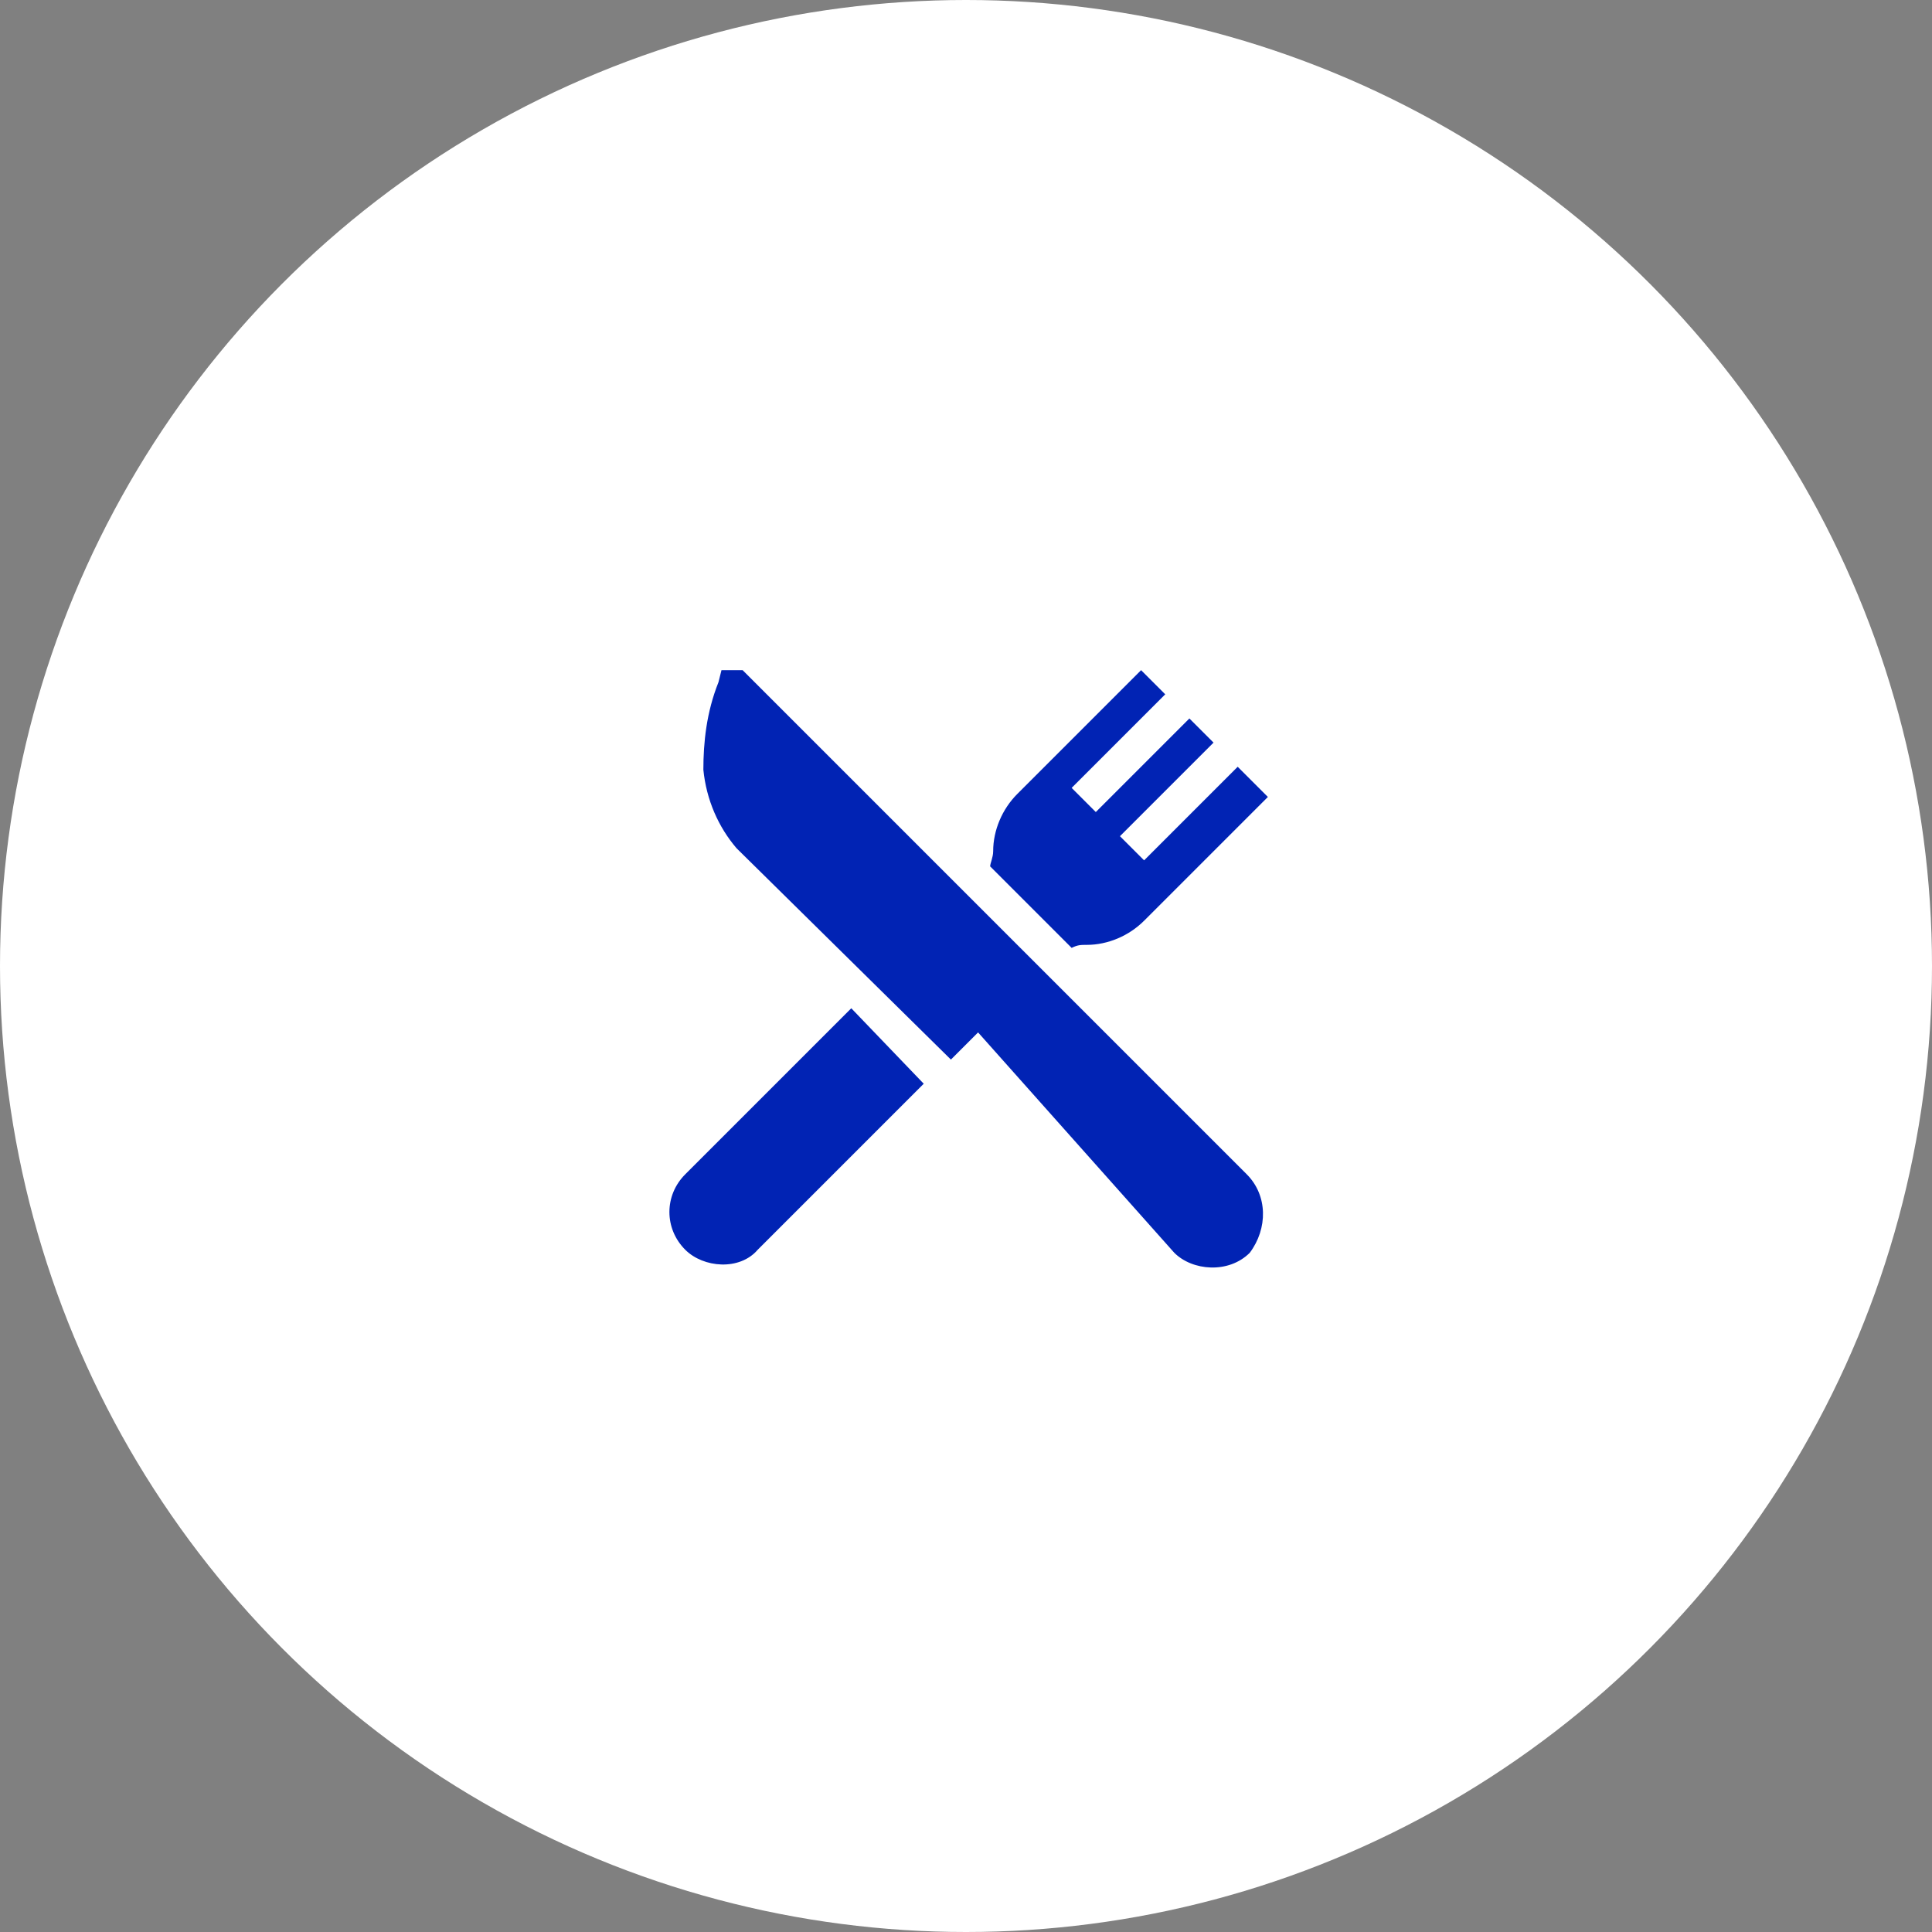
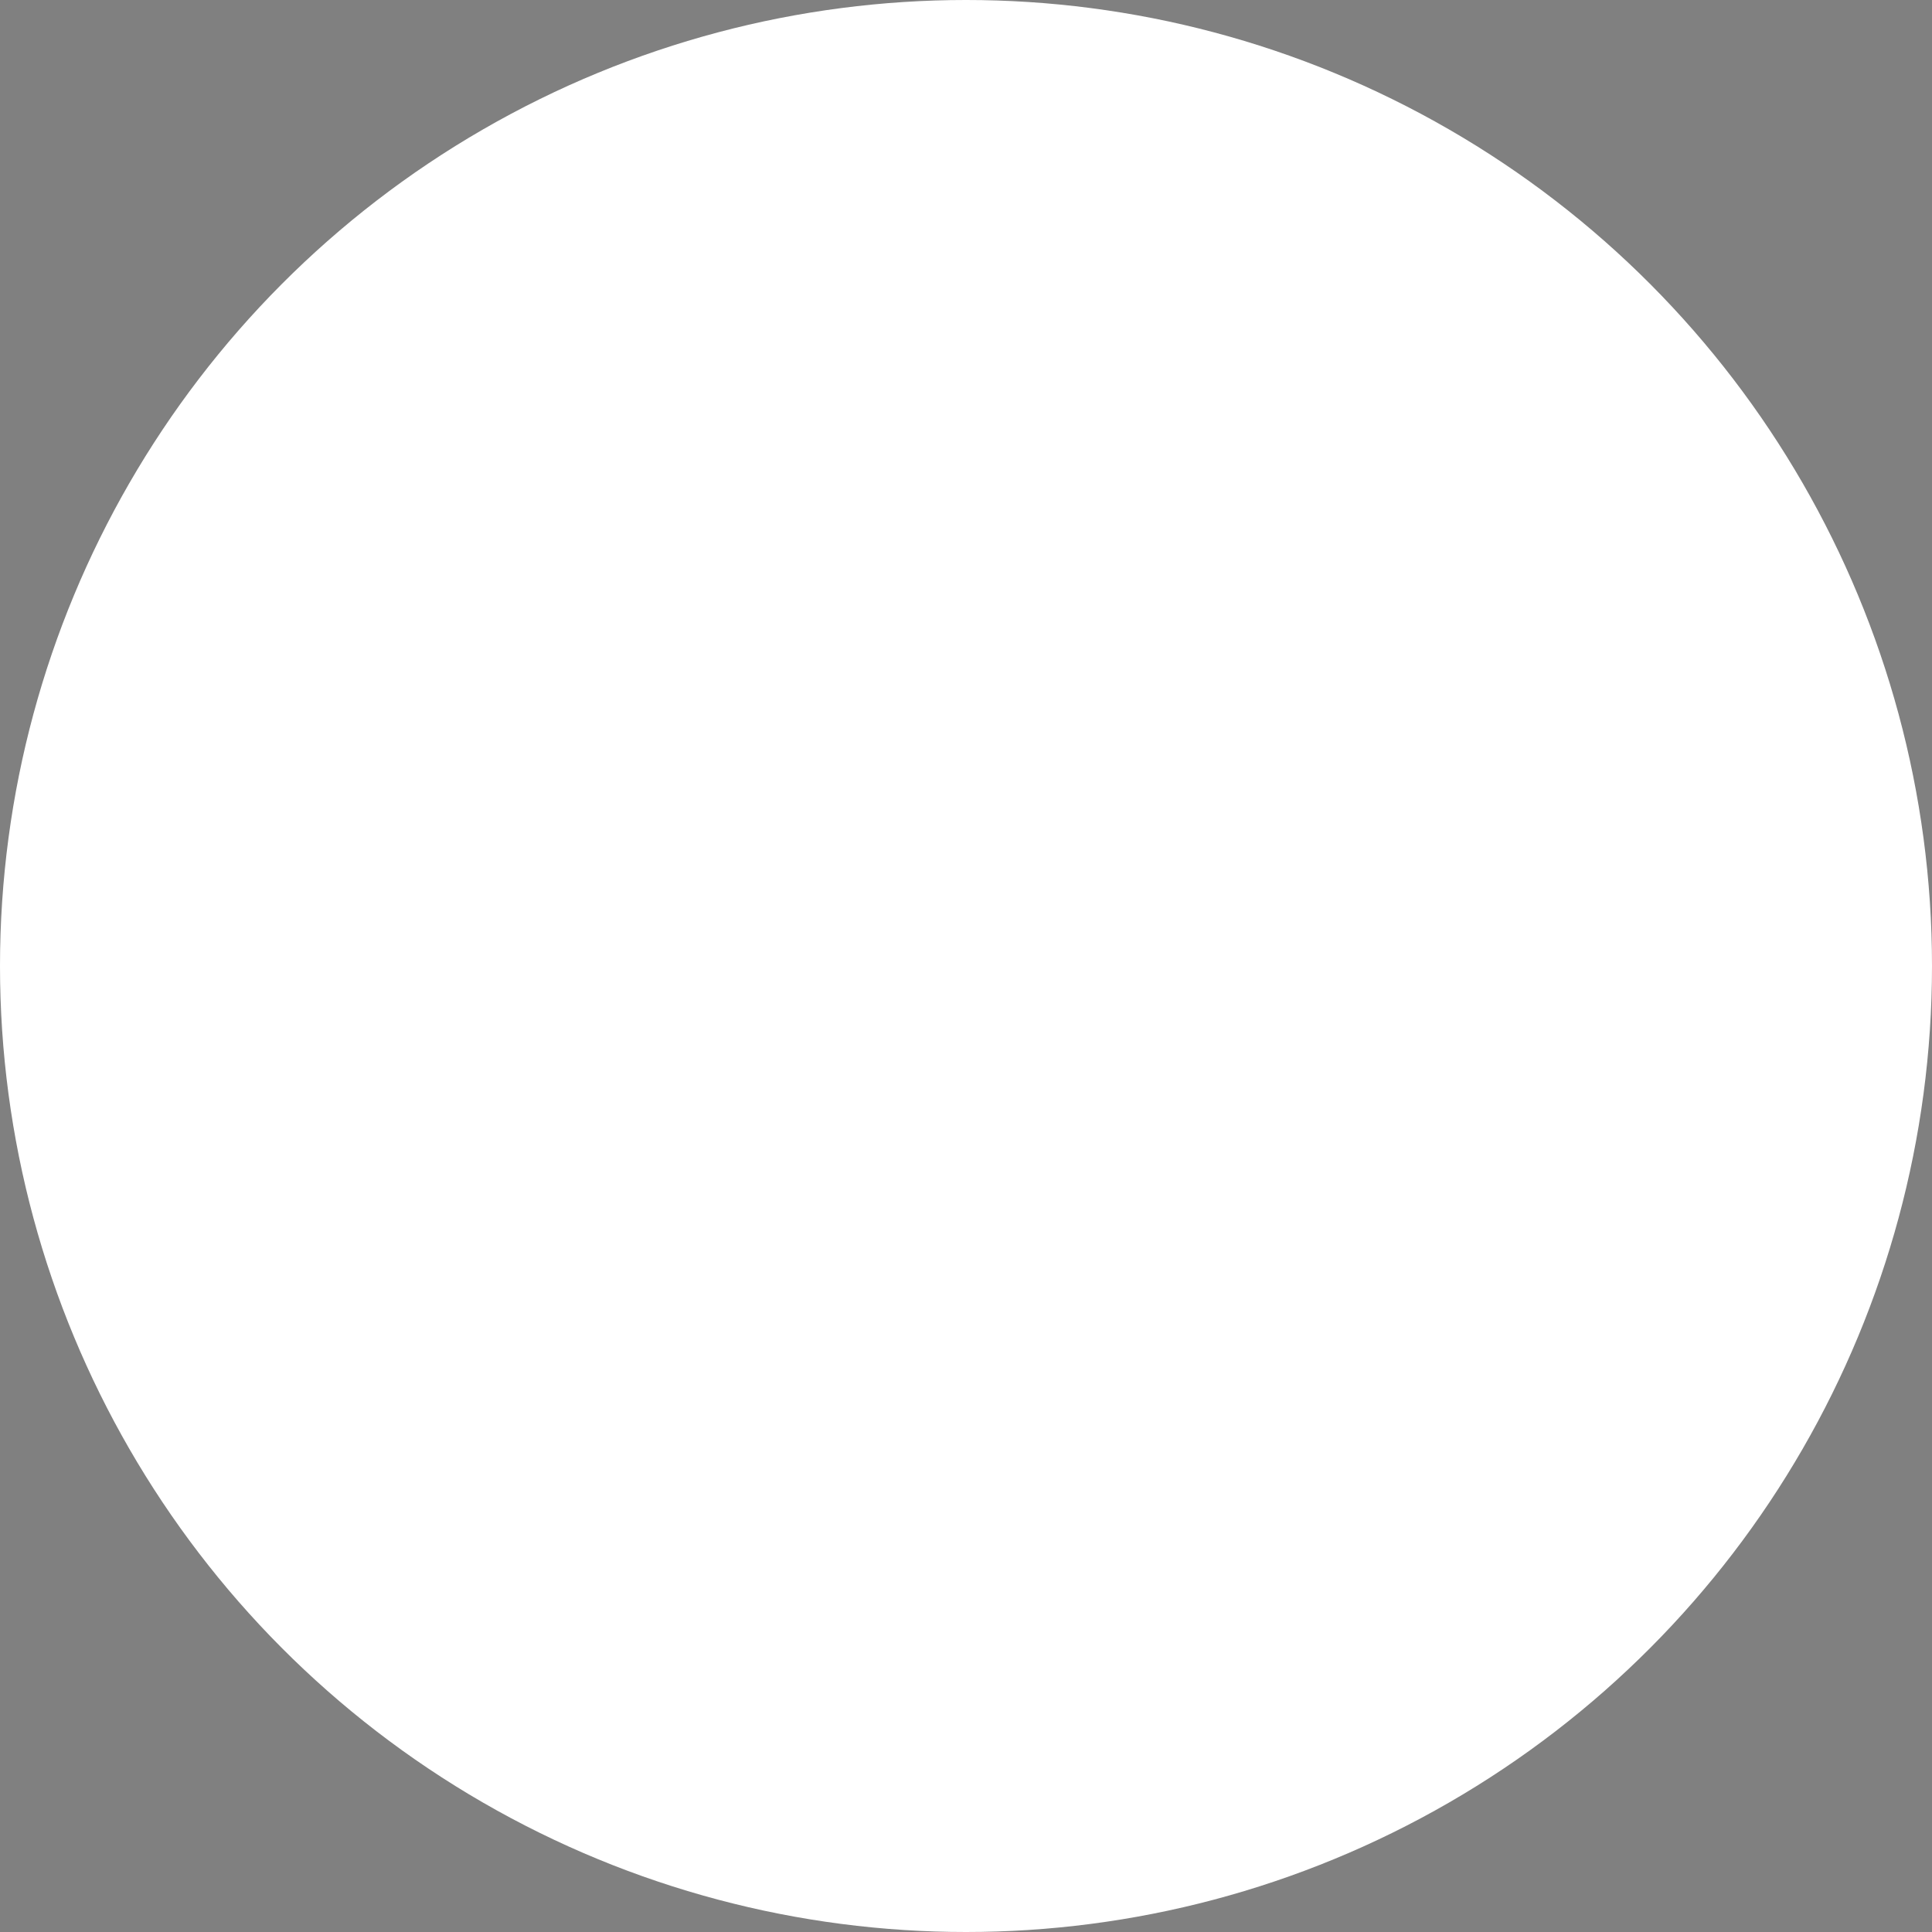
<svg xmlns="http://www.w3.org/2000/svg" version="1.1" id="Layer_1" x="0px" y="0px" viewBox="0 0 64 64" style="enable-background:new 0 0 64 64;" xml:space="preserve">
  <rect x="0" y="0" width="64" height="64" fill="#808080" stroke="none" />
  <style type="text/css">
	.st0{fill-rule:evenodd;clip-rule:evenodd;fill:#FFFFFF;}
	.st1{fill:#0123B4;}
</style>
  <g>
    <circle class="st0" cx="32" cy="32" r="32" />
    <g>
      <g>
        <g>
          <g>
            <g>
-               <path class="st1" d="M41.3,38.9l-7.7-7.7l-9-9h-0.7l-0.1,0.4c-0.4,1-0.5,2-0.5,2.9c0.1,1,0.5,1.9,1.1,2.6l7.1,7l0.9-0.9        l6.5,7.3c0.6,0.6,1.8,0.7,2.5,0C42,40.7,42,39.6,41.3,38.9L41.3,38.9z M28.2,33.4l-5.5,5.5c-0.7,0.7-0.7,1.8,0,2.5        c0.6,0.6,1.8,0.7,2.4,0l5.5-5.5L28.2,33.4L28.2,33.4z M41,25.4l-3.1,3.1l-0.8-0.8l3.1-3.1l-0.8-0.8l-3.1,3.1l-0.8-0.8l3.1-3.1        l-0.8-0.8l-4.1,4.1c-0.5,0.5-0.8,1.2-0.8,1.9c0,0.2-0.1,0.4-0.1,0.5l2.7,2.7c0.2-0.1,0.3-0.1,0.5-0.1c0.7,0,1.4-0.3,1.9-0.8        l4.1-4.1L41,25.4L41,25.4z" />
-             </g>
+               </g>
          </g>
        </g>
      </g>
    </g>
  </g>
</svg>